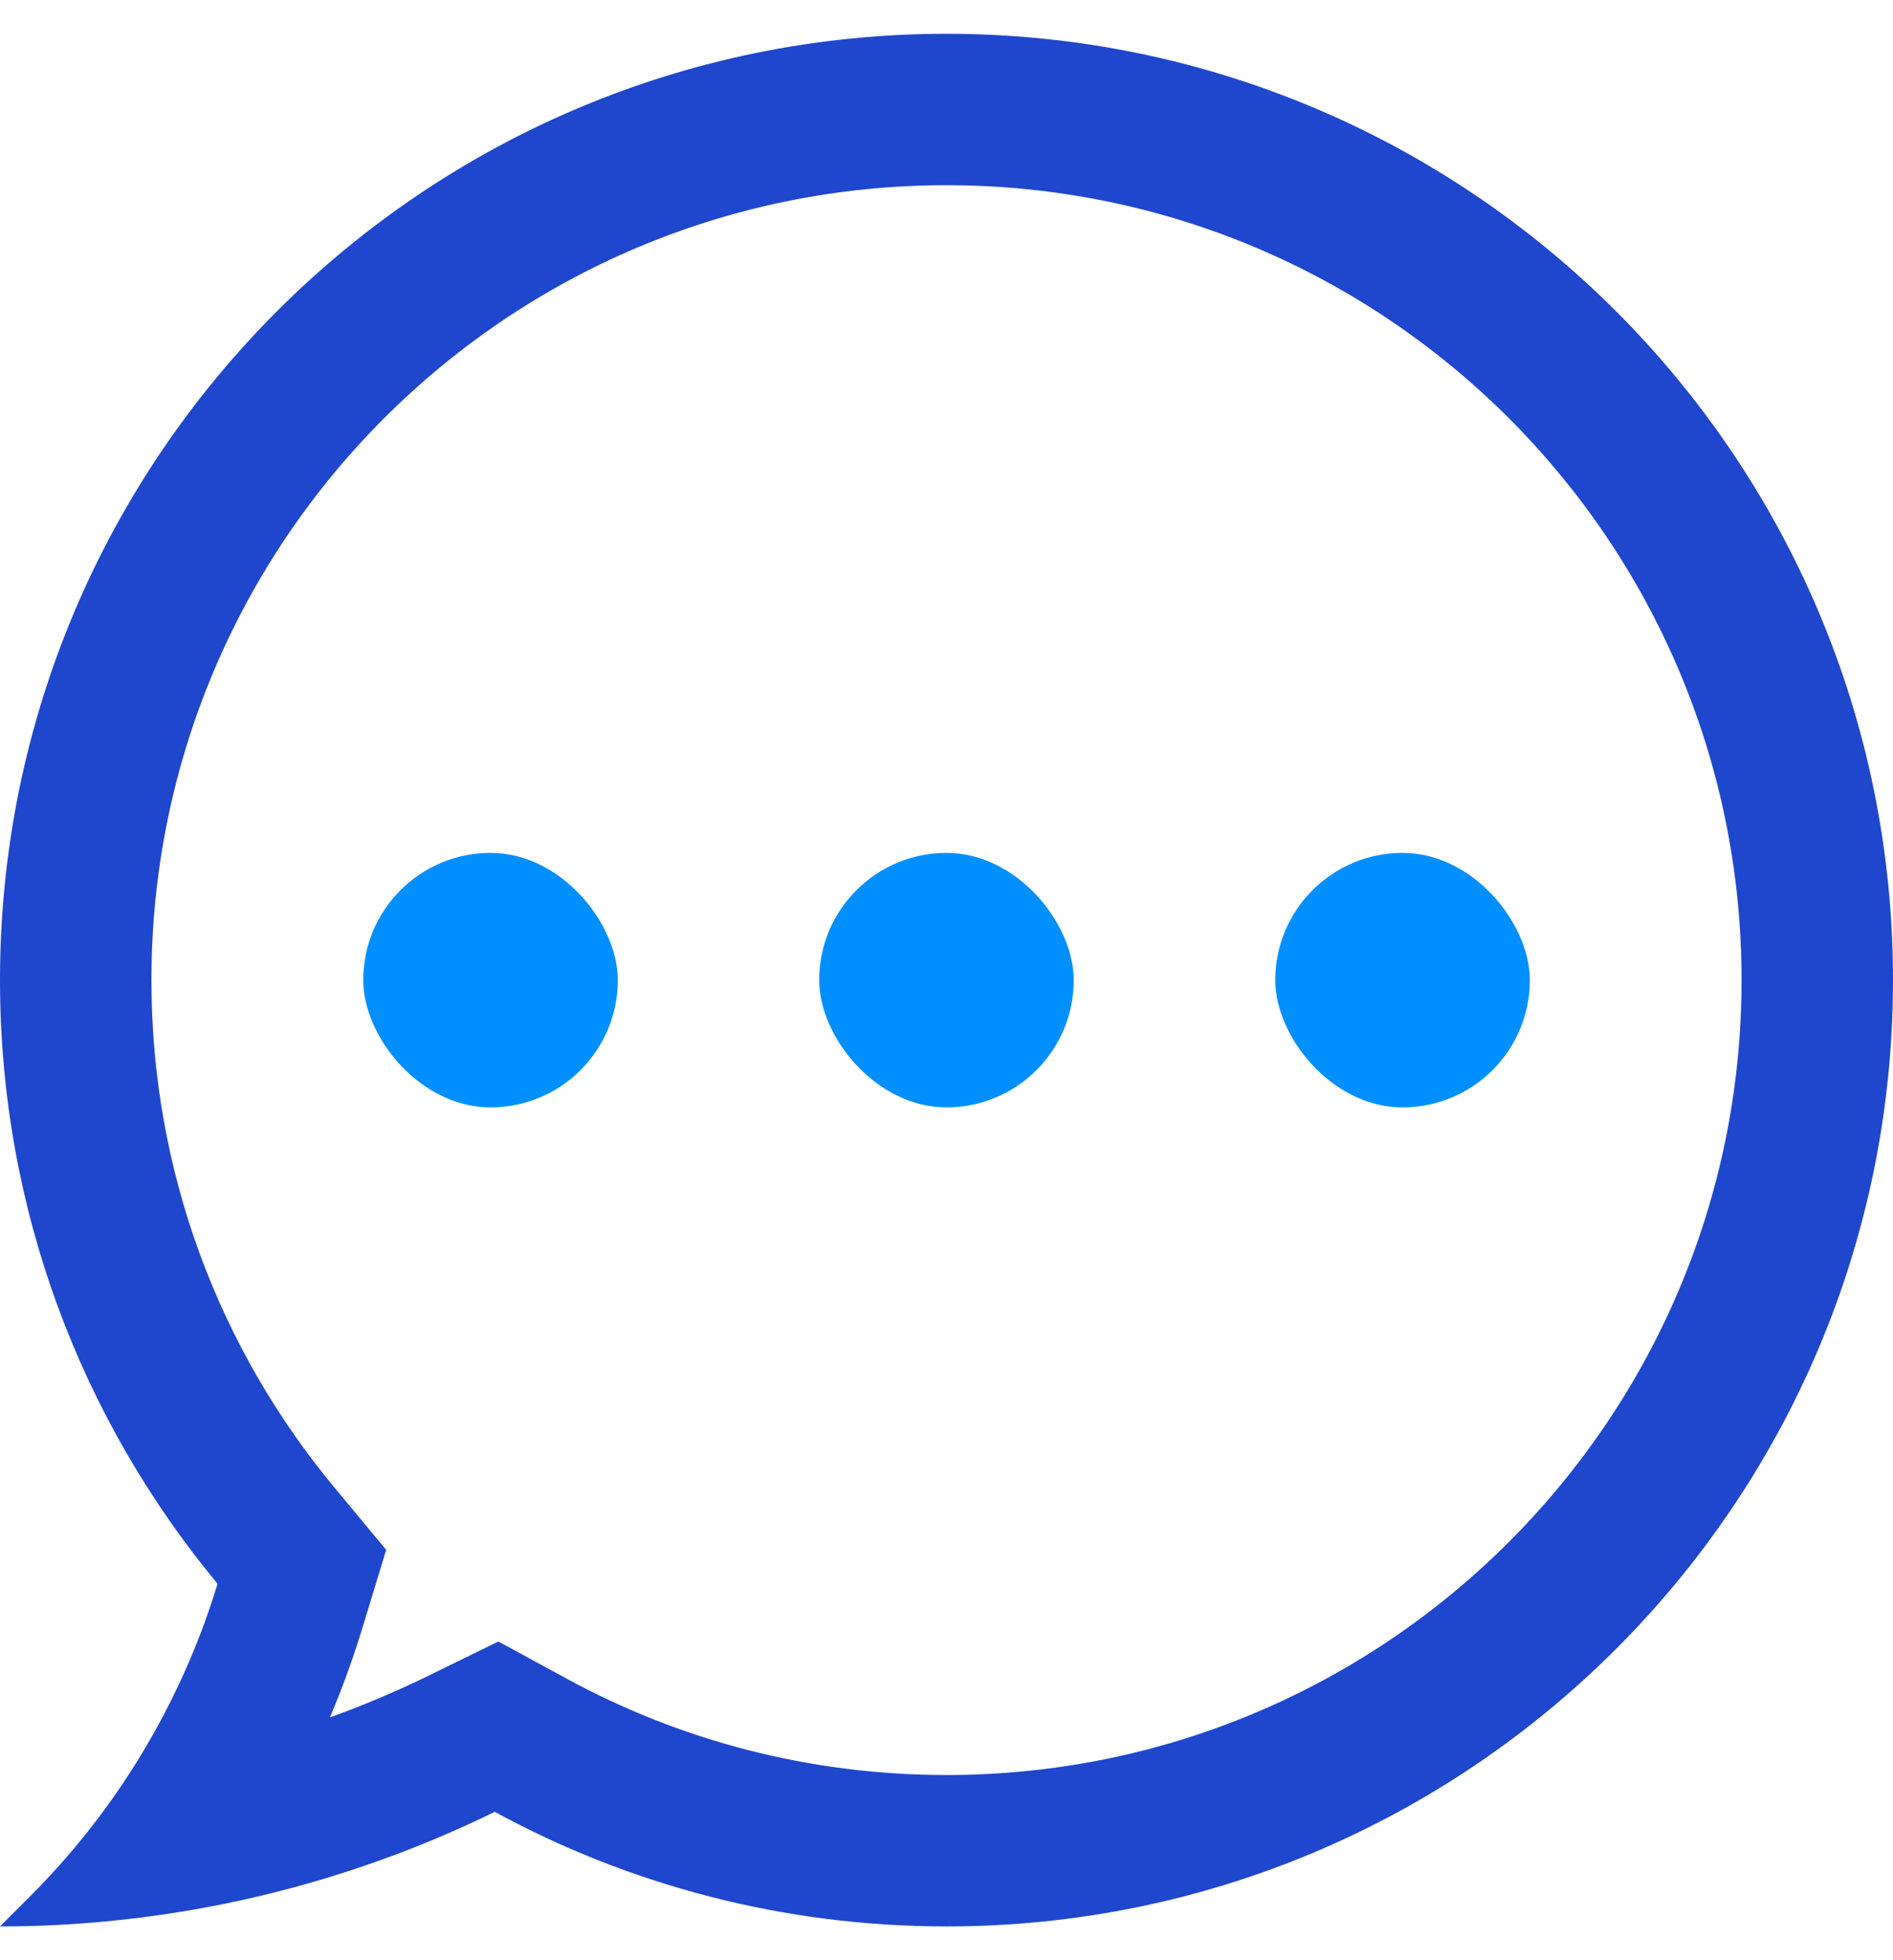
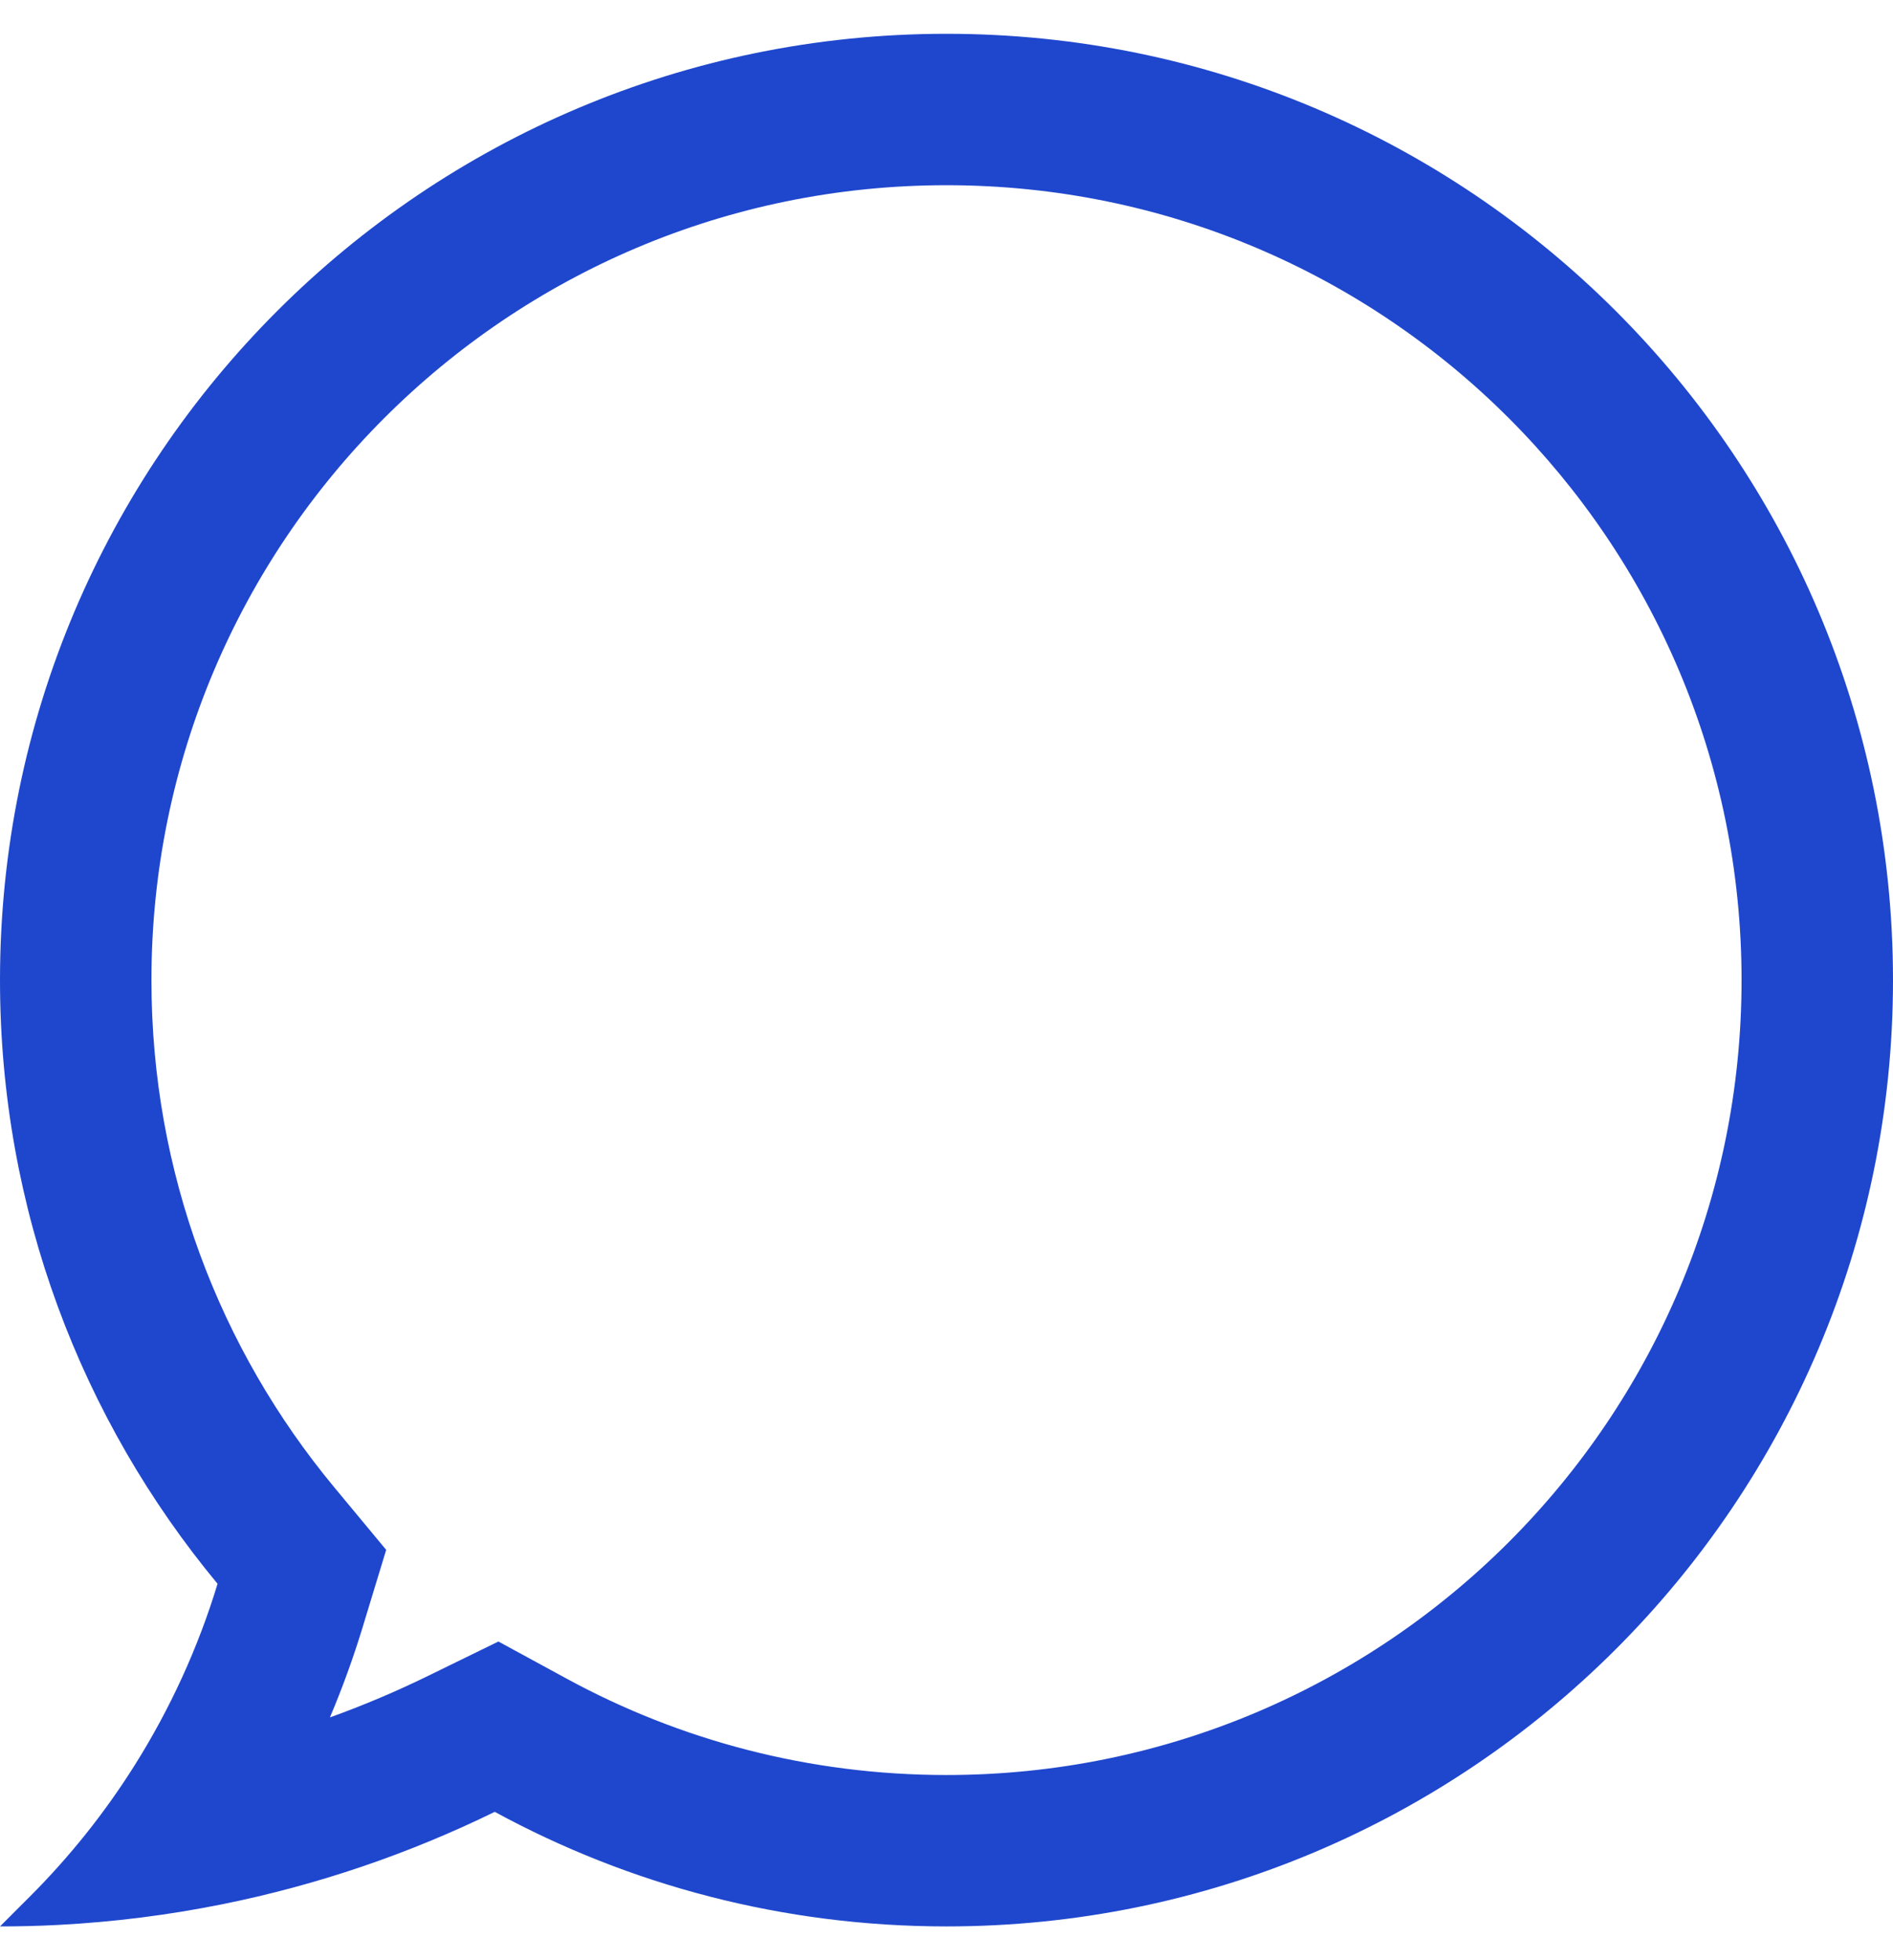
<svg xmlns="http://www.w3.org/2000/svg" width="28" height="29" viewBox="0 0 28 29" fill="none">
  <path fill-rule="evenodd" clip-rule="evenodd" d="M5.712 22.929L5.361 24.083C5.224 24.532 5.063 24.975 4.88 25.408C5.374 25.23 5.859 25.025 6.333 24.793L7.372 24.285L8.388 24.838C10.054 25.744 11.963 26.26 14 26.26C20.495 26.26 25.76 20.995 25.76 14.5C25.76 8.005 20.495 2.74 14 2.74C7.505 2.74 2.24 8.005 2.24 14.5C2.24 17.353 3.253 19.964 4.942 22.001L5.712 22.929ZM3.298 28.17C2.496 28.332 1.681 28.435 0.86 28.478C0.574 28.493 0.287 28.5 0 28.5L0.441 28.059C1.034 27.466 1.551 26.816 1.988 26.122C2.518 25.28 2.931 24.375 3.218 23.431C1.208 21.007 0 17.895 0 14.5C0 6.768 6.268 0.5 14 0.5C21.732 0.5 28 6.768 28 14.5C28 22.232 21.732 28.5 14 28.5C11.58 28.5 9.304 27.886 7.318 26.805C6.039 27.431 4.688 27.889 3.298 28.17Z" fill="#1F47CD" />
-   <rect x="5.373" y="12.618" width="3.765" height="3.765" rx="1.882" fill="#008FFF" />
-   <rect x="12.117" y="12.618" width="3.765" height="3.765" rx="1.882" fill="#008FFF" />
-   <rect x="18.863" y="12.618" width="3.765" height="3.765" rx="1.882" fill="#008FFF" />
</svg>